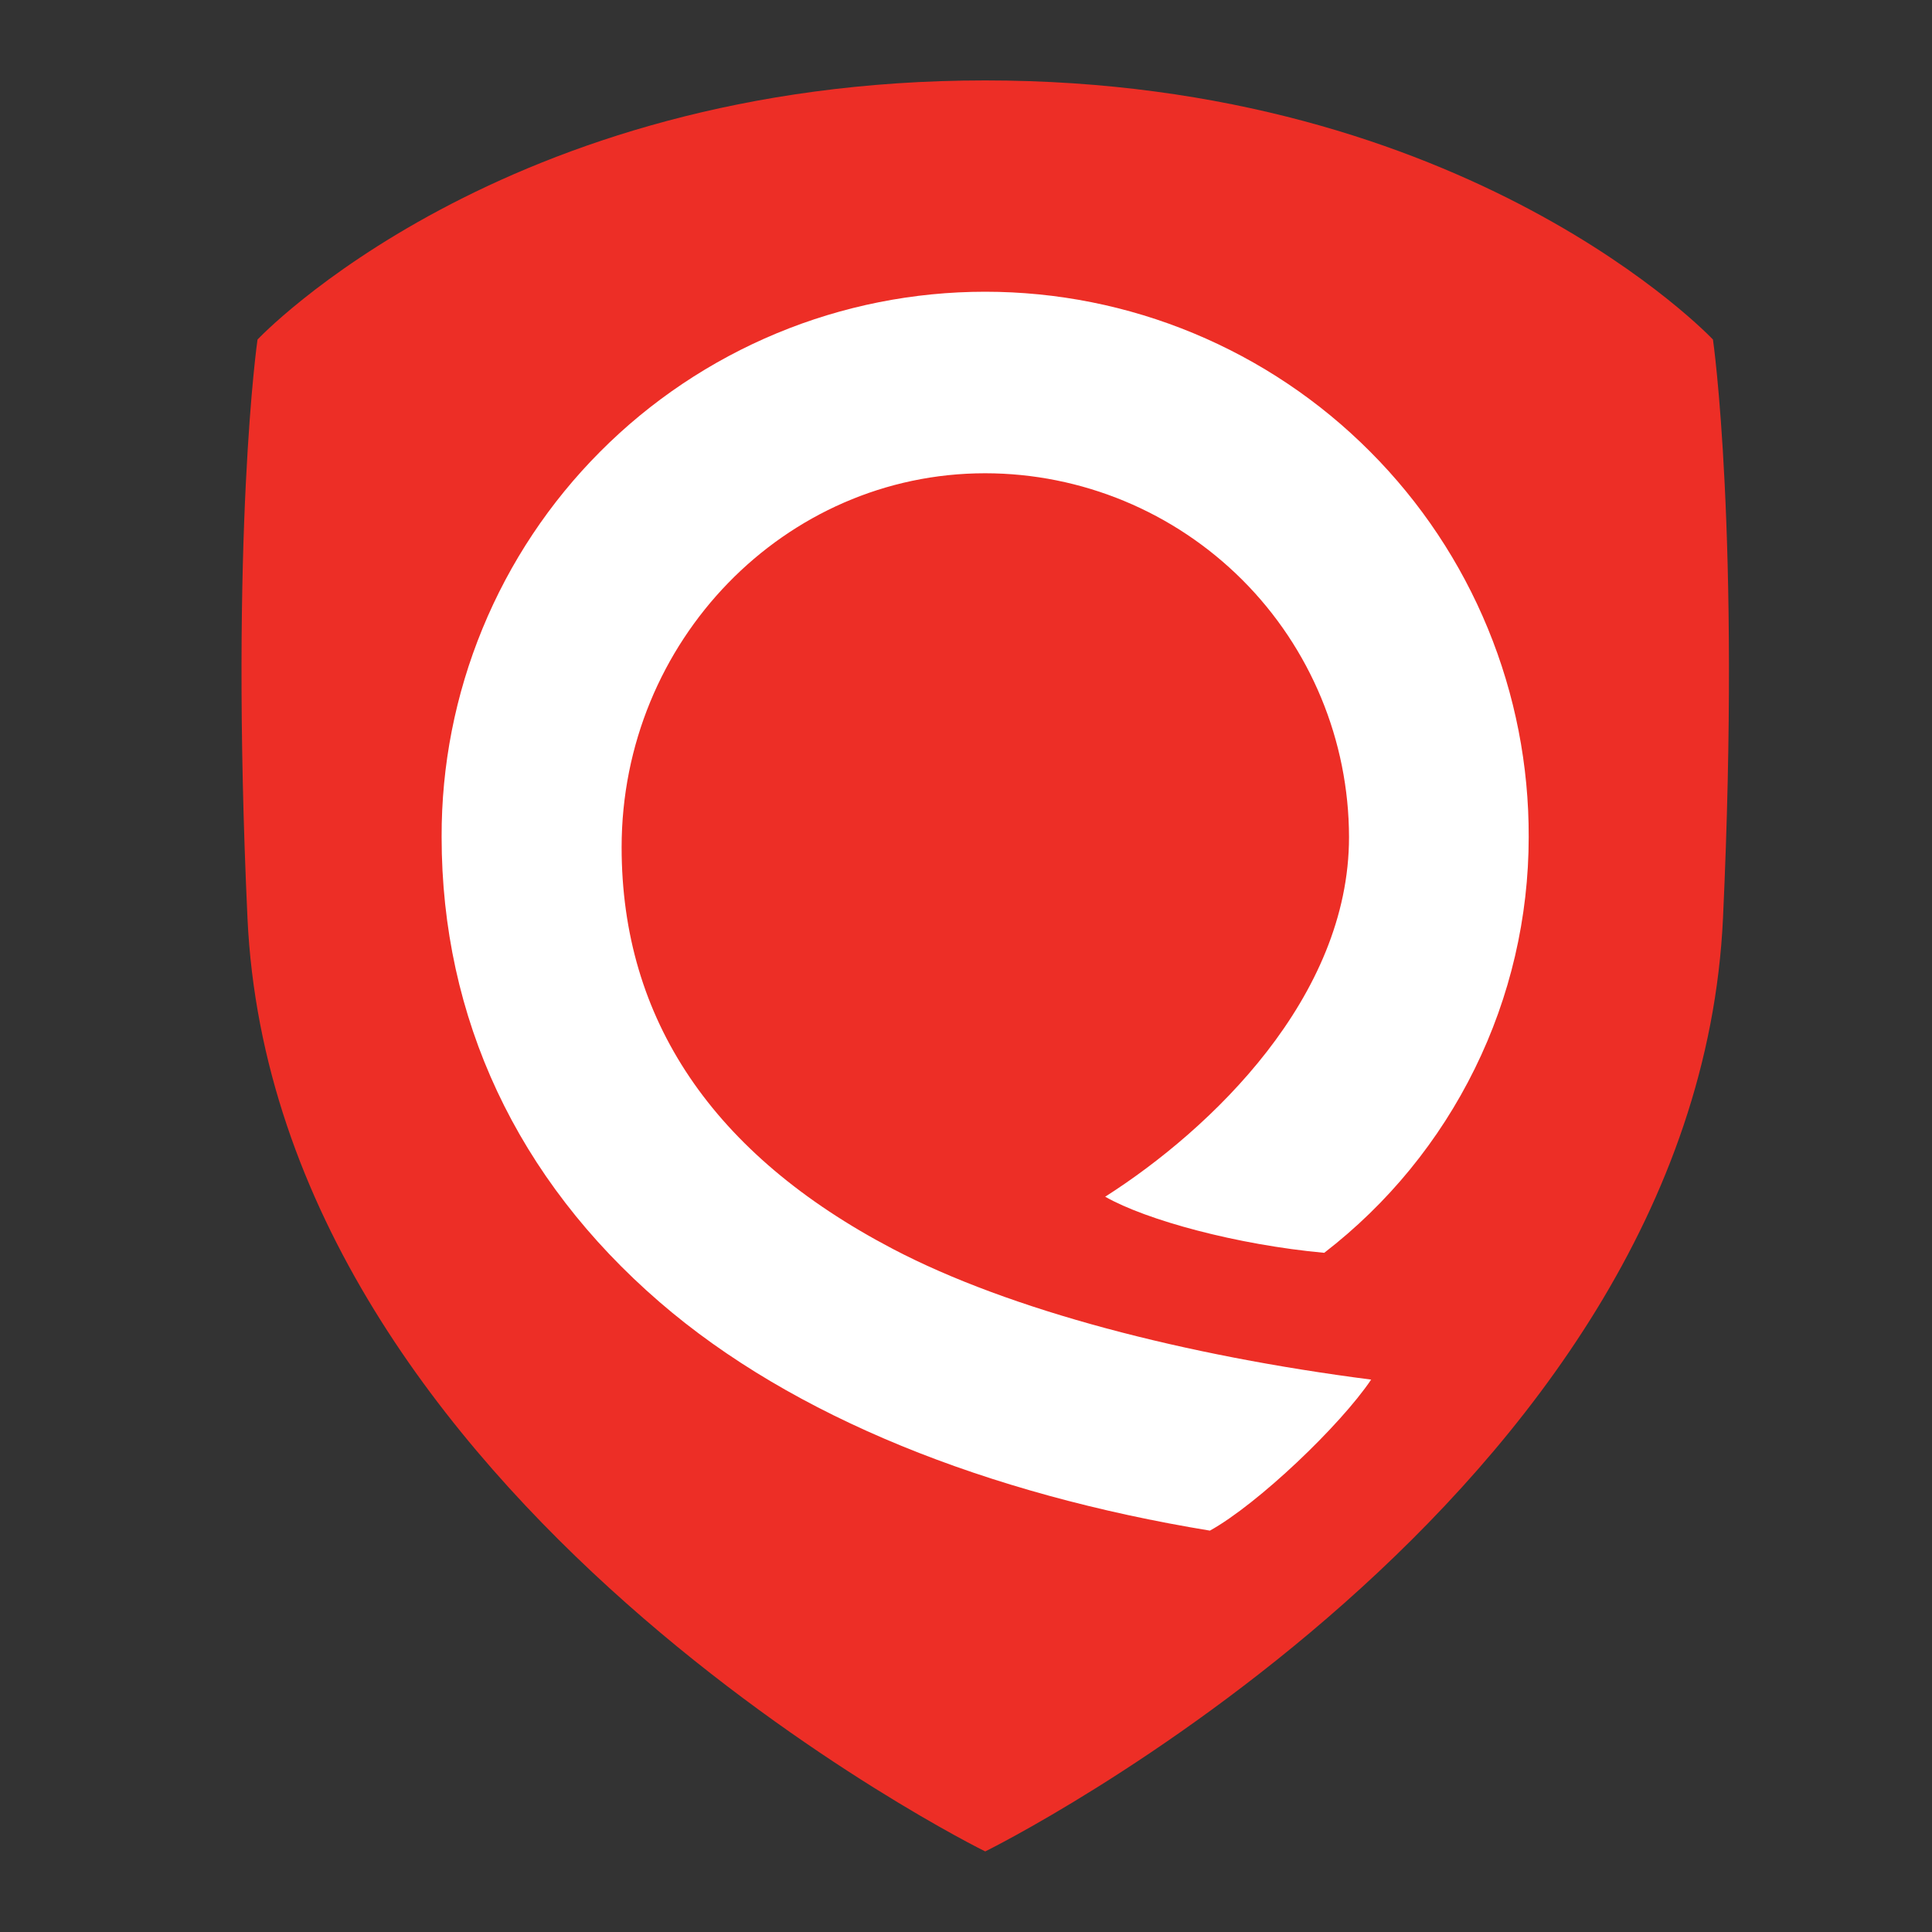
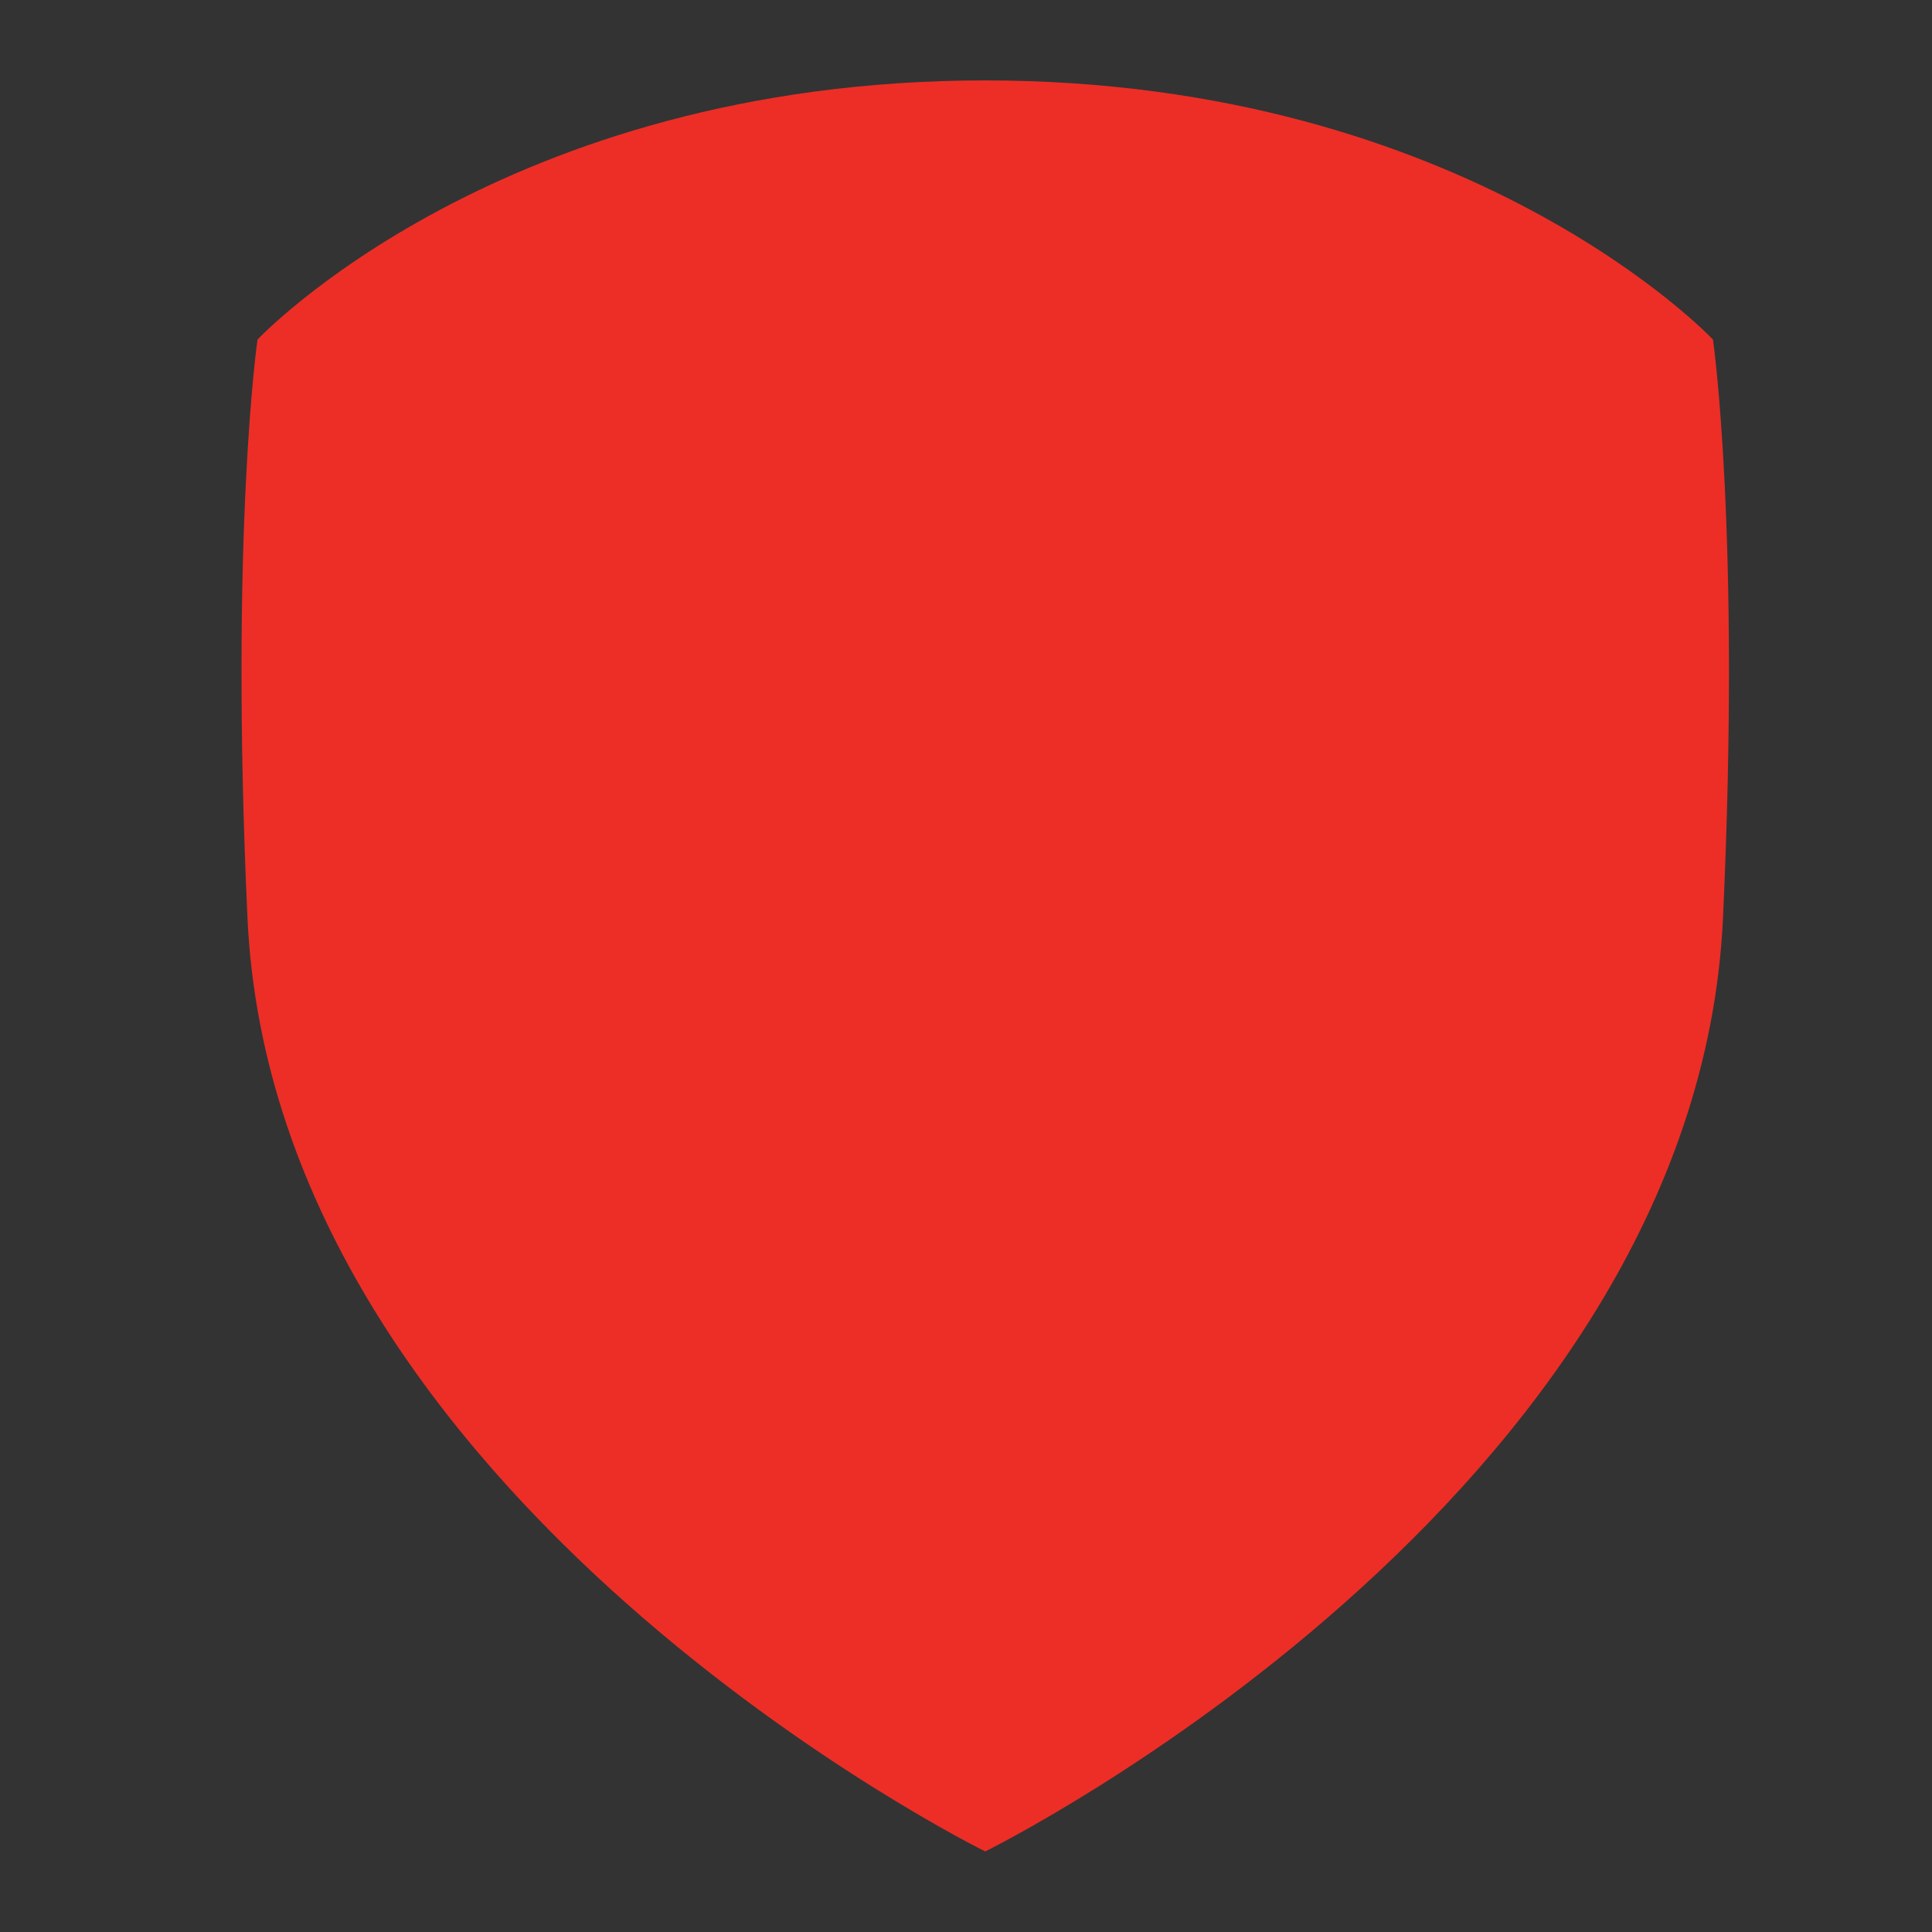
<svg xmlns="http://www.w3.org/2000/svg" width="24" height="24" viewBox="0 0 24 24" fill="none">
  <rect x="0" y="0" width="24" height="24" fill="#333333" stroke="none" />
  <path d="M12.238 0.999C18.254 0.999 21.279 4.218 21.279 4.218C21.279 4.218 21.625 6.601 21.404 11.399C21.071 18.646 12.24 22.999 12.239 22.999C12.238 23 3.407 18.646 3.074 11.399C2.853 6.601 3.199 4.218 3.199 4.218C3.199 4.218 6.221 0.999 12.238 0.999Z" fill="#ED2E26" />
-   <path d="M7.722 10.526C7.722 7.963 9.748 5.879 12.238 5.879C13.437 5.88 14.585 6.357 15.433 7.204C16.28 8.051 16.756 9.2 16.758 10.398C16.758 12.388 15.048 14.025 13.729 14.866C14.241 15.158 15.369 15.464 16.45 15.563C17.24 14.954 17.88 14.171 18.32 13.276C18.761 12.381 18.99 11.396 18.99 10.398C18.993 9.51 18.821 8.629 18.483 7.808C18.145 6.986 17.648 6.239 17.02 5.61C16.393 4.98 15.648 4.481 14.827 4.14C14.007 3.799 13.127 3.624 12.238 3.624C11.35 3.624 10.47 3.799 9.649 4.14C8.829 4.481 8.083 4.98 7.456 5.61C6.829 6.239 6.332 6.986 5.994 7.808C5.656 8.629 5.483 9.51 5.486 10.398C5.486 12.647 6.423 14.645 8.194 16.175C9.85 17.606 12.272 18.561 15.03 19.014C15.627 18.683 16.649 17.708 17.033 17.138C14.729 16.841 12.549 16.28 11.088 15.513C8.855 14.342 7.722 12.664 7.722 10.526Z" fill="white" />
</svg>